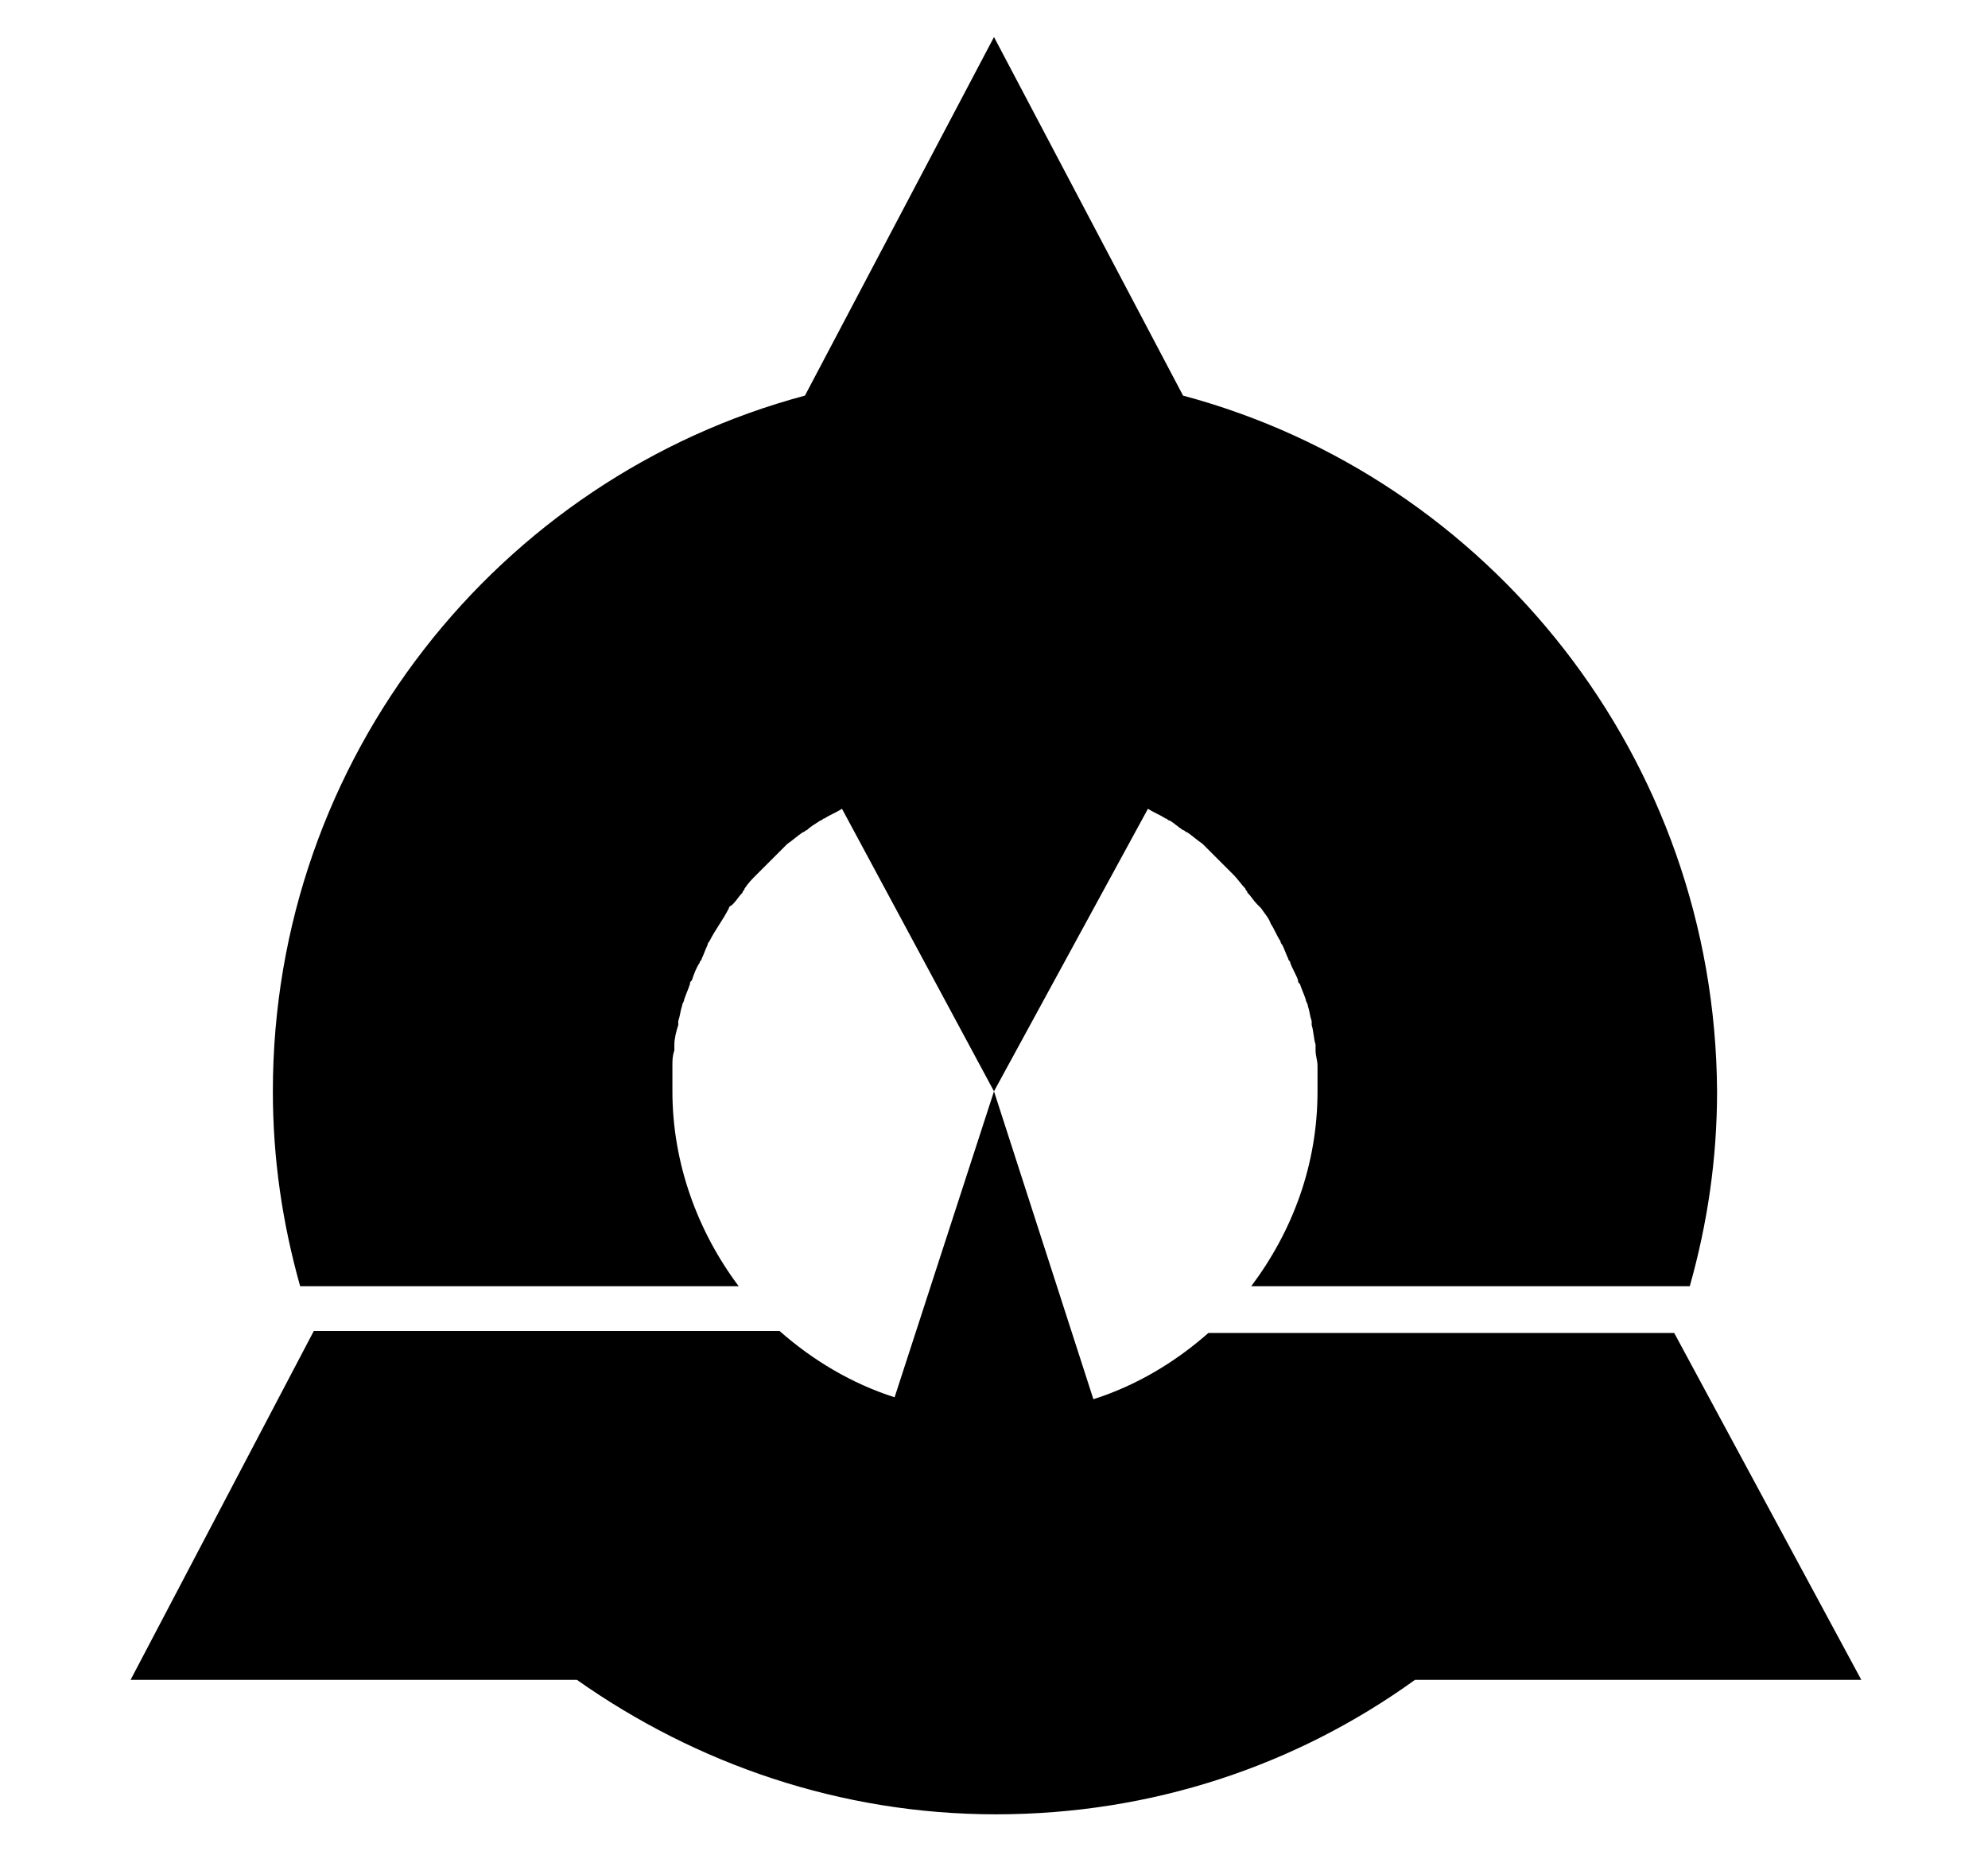
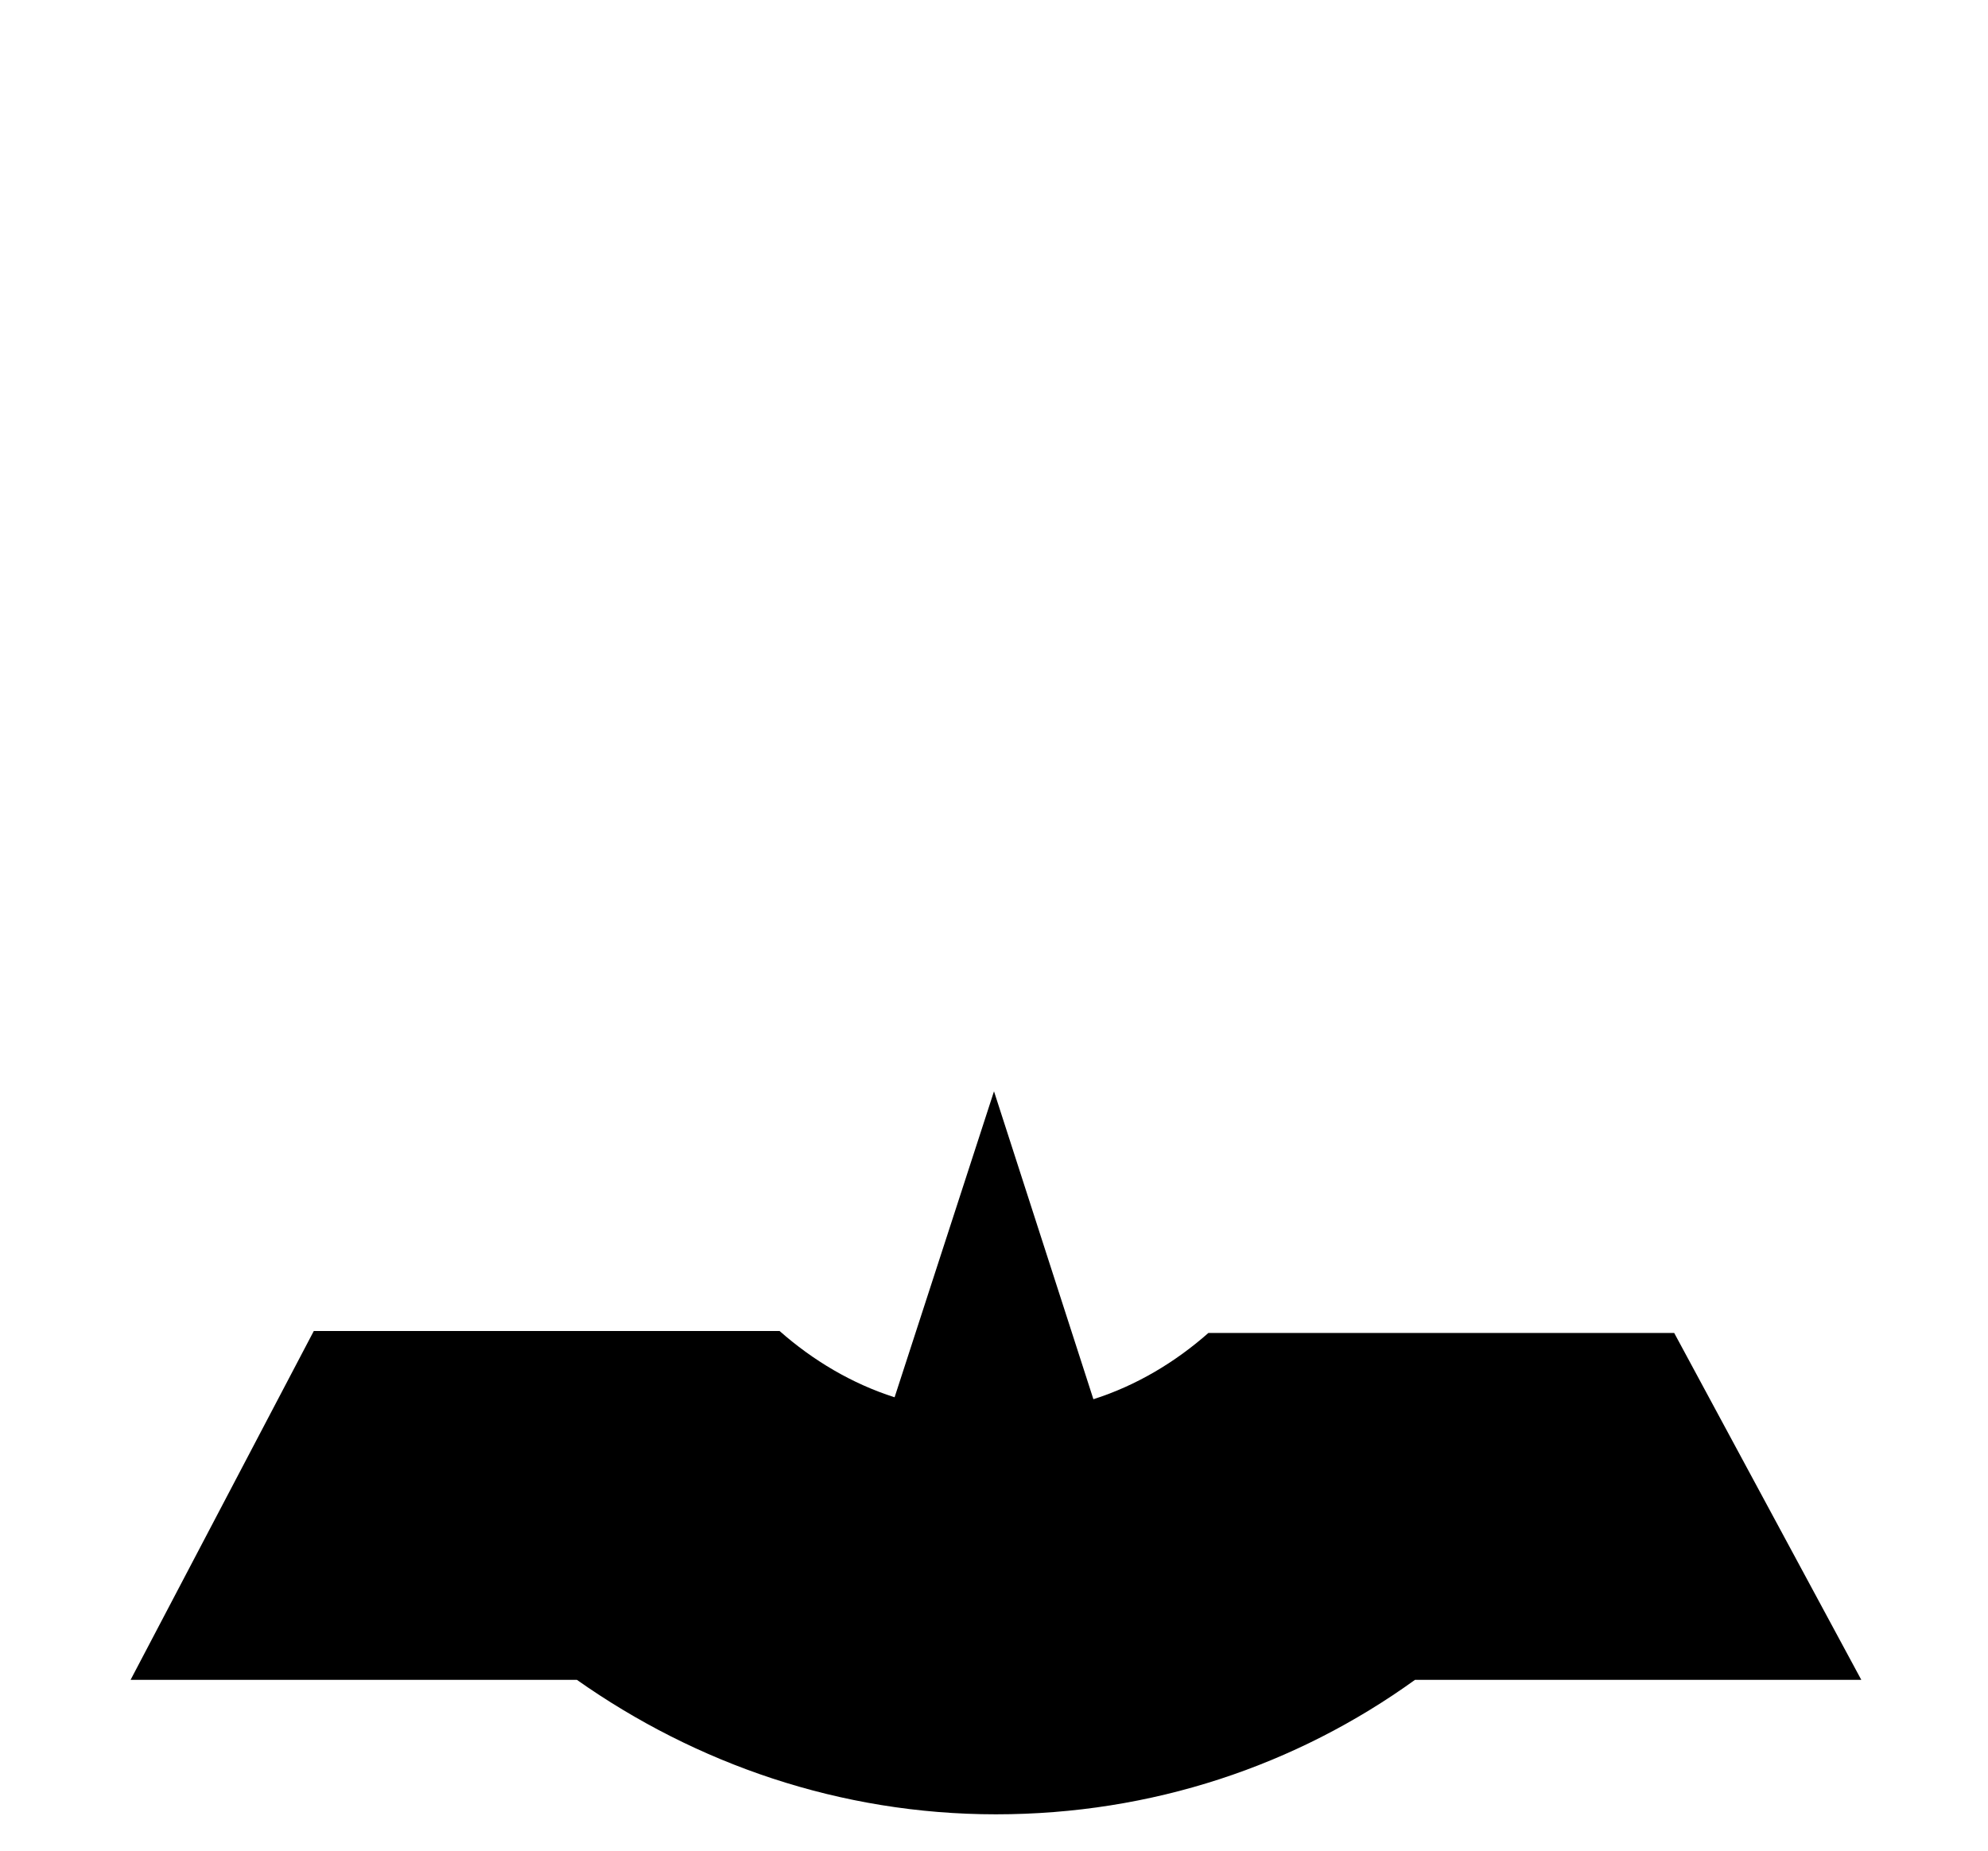
<svg xmlns="http://www.w3.org/2000/svg" enable-background="new 0 0 102 95" version="1.1" viewBox="0 0 102 95" xml:space="preserve">
-   <path d="m60.7 20.3-9.7-18.4-9.7 18.4c-15.7 4.2-27.3 18.6-27.3 35.7 0 3.5 0.5 6.8 1.4 10h22.5c-2.1-2.8-3.4-6.3-3.4-10v-1-0.3c0-0.3 0-0.5 0.1-0.8v-0.3c0-0.3 0.1-0.7 0.2-1v-0.2c0.1-0.3 0.1-0.5 0.2-0.8 0-0.1 0.1-0.2 0.1-0.3 0.1-0.3 0.2-0.5 0.3-0.8 0-0.1 0-0.1 0.1-0.2 0.1-0.3 0.2-0.6 0.4-0.9 0-0.1 0.1-0.1 0.1-0.2 0.1-0.2 0.2-0.5 0.3-0.7 0-0.1 0.1-0.2 0.1-0.2 0.3-0.6 0.7-1.1 1-1.7 0-0.1 0.1-0.1 0.2-0.2 0.2-0.2 0.3-0.4 0.5-0.6 0-0.1 0.1-0.1 0.1-0.2 0.2-0.3 0.4-0.5 0.6-0.7l1.6-1.6c0.3-0.2 0.5-0.4 0.8-0.6 0.1 0 0.1-0.1 0.2-0.1 0.2-0.2 0.4-0.3 0.7-0.5 0.1 0 0.1-0.1 0.2-0.1 0.3-0.2 0.6-0.3 0.9-0.5l7.8 14.5 7.9-14.5c0.3 0.2 0.6 0.3 0.9 0.5 0.1 0 0.1 0.1 0.2 0.1 0.2 0.1 0.4 0.3 0.7 0.5 0.1 0 0.1 0.1 0.2 0.1 0.3 0.2 0.5 0.4 0.8 0.6l1.6 1.6c0.2 0.2 0.4 0.5 0.6 0.7 0 0.1 0.1 0.1 0.1 0.2 0.2 0.2 0.3 0.4 0.5 0.6l0.2 0.2c0.2 0.3 0.4 0.5 0.5 0.8 0.2 0.3 0.3 0.6 0.5 0.9 0 0.1 0.1 0.2 0.1 0.2 0.1 0.2 0.2 0.5 0.3 0.7 0 0.1 0.1 0.1 0.1 0.2 0.1 0.3 0.3 0.6 0.4 0.9 0 0.1 0 0.1 0.1 0.2 0.1 0.3 0.2 0.5 0.3 0.8 0 0.1 0.1 0.2 0.1 0.3 0.1 0.3 0.1 0.5 0.2 0.8v0.2c0.1 0.3 0.1 0.7 0.2 1v0.3c0 0.3 0.1 0.5 0.1 0.8v0.3 1c0 3.8-1.3 7.2-3.4 10h22.5c0.9-3.2 1.4-6.5 1.4-10-0.1-17.1-11.7-31.5-27.4-35.7z" />
-   <path d="m85.9 68.4h-23.9c-1.7 1.5-3.7 2.7-5.9 3.4l-5.1-15.8-5.1 15.7c-2.2-0.7-4.2-1.9-5.9-3.4h-23.9l-9.4 17.9h22.9c6.1 4.3 13.5 6.9 21.5 6.9s15.4-2.5 21.5-6.9h22.9l-9.6-17.8z" />
+   <path d="m85.9 68.4h-23.9c-1.7 1.5-3.7 2.7-5.9 3.4l-5.1-15.8-5.1 15.7c-2.2-0.7-4.2-1.9-5.9-3.4h-23.9l-9.4 17.9h22.9c6.1 4.3 13.5 6.9 21.5 6.9s15.4-2.5 21.5-6.9h22.9l-9.6-17.8" />
</svg>